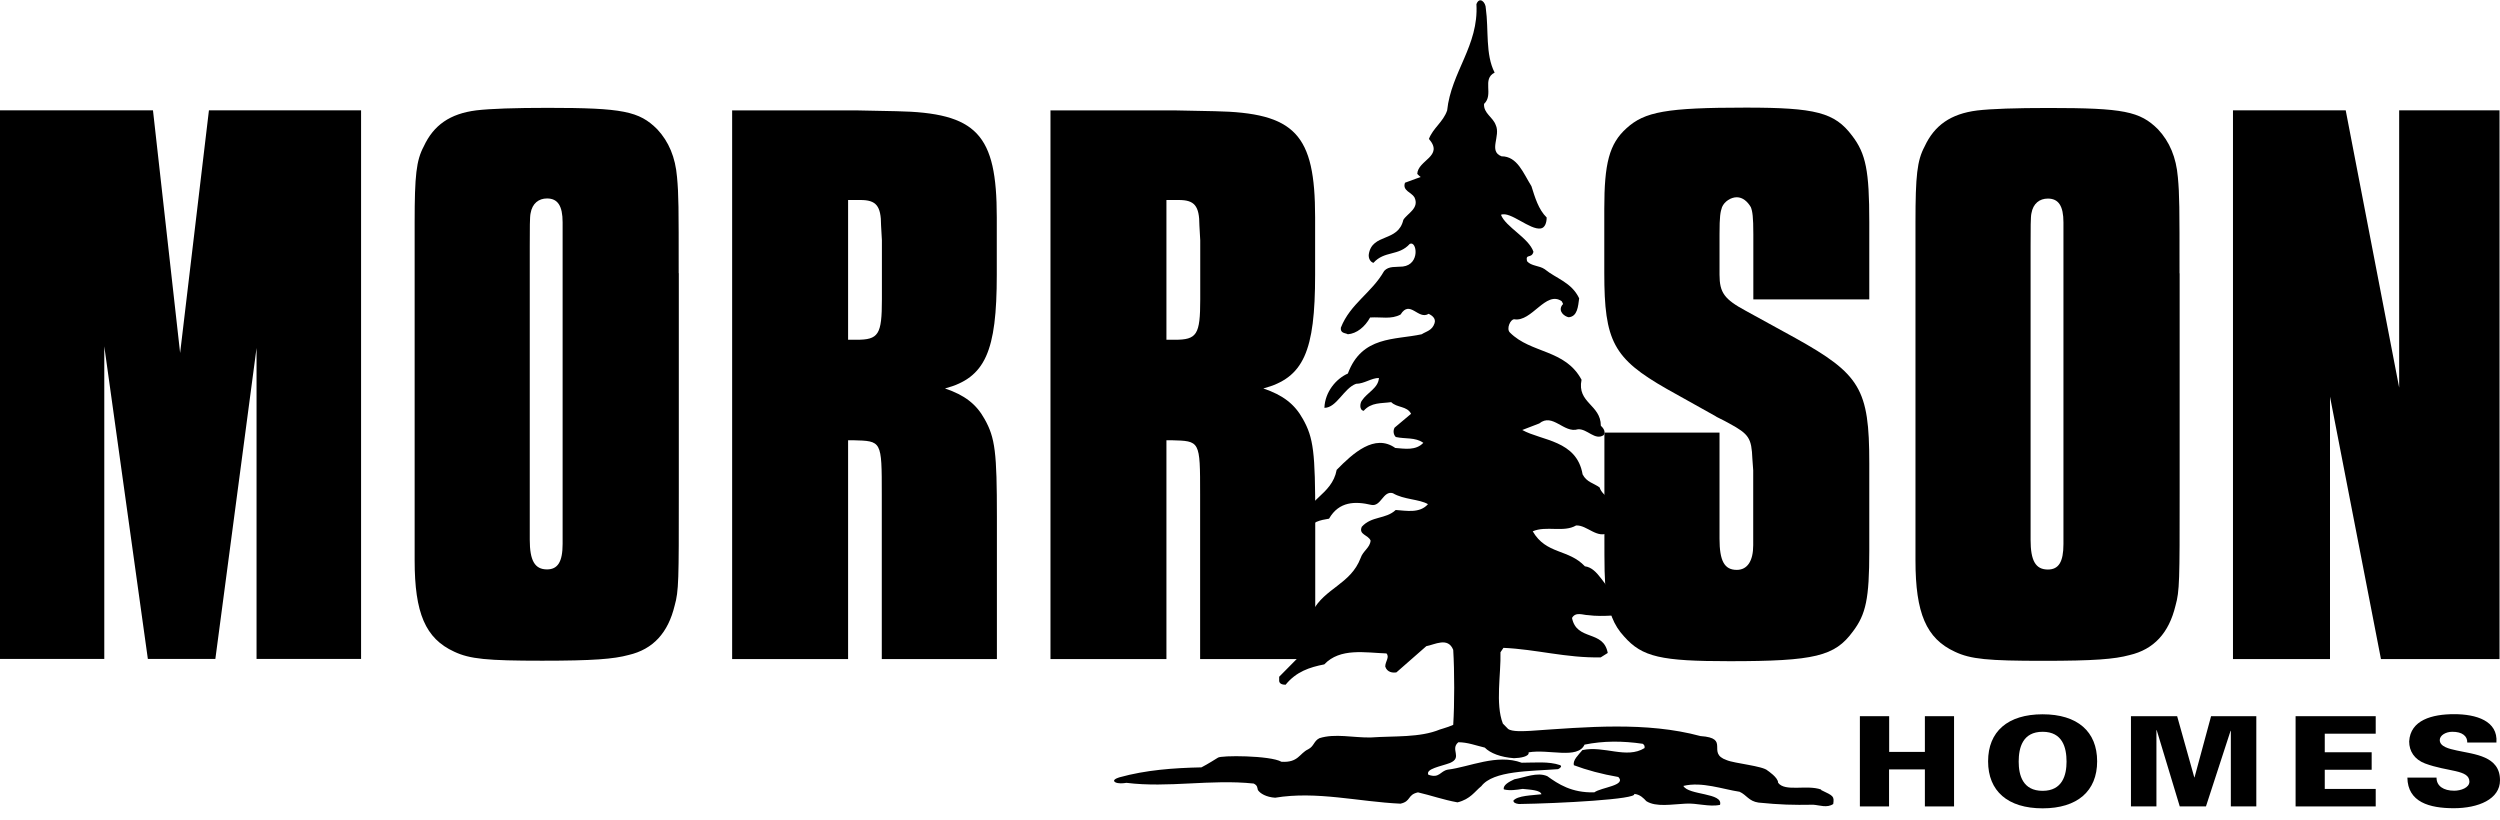
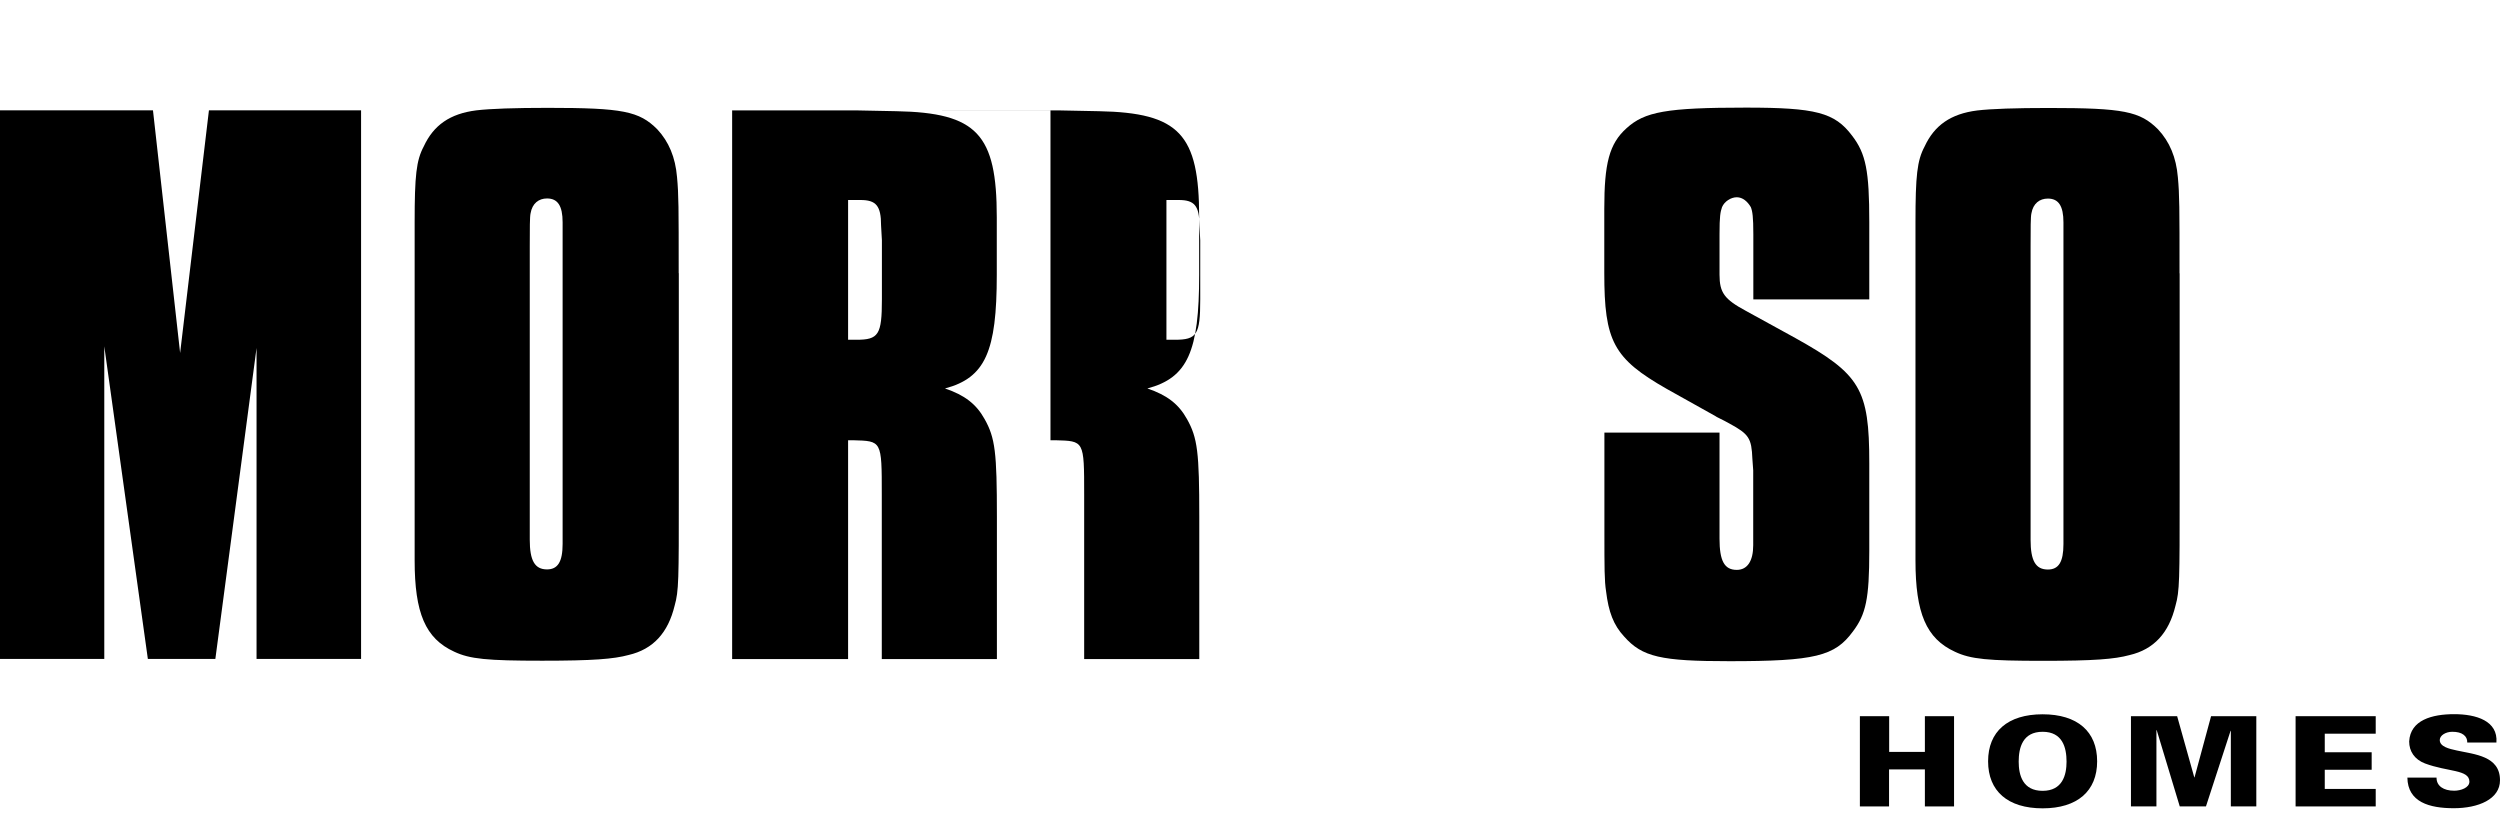
<svg xmlns="http://www.w3.org/2000/svg" id="uuid-a5fe1dac-8dfb-41d0-8054-377ef2fa1eb5" viewBox="0 0 210 68.85">
  <path d="m156.23,67.74v-7.58h2.46v3h3v-3h2.45v7.58h-2.45v-3.11h-3.01v3.11h-2.45Z" />
  <path d="m173.59,63.98c0,1.12-.34,2.45-2.01,2.45s-2.01-1.32-2.01-2.45c0-1.19.34-2.51,2.01-2.51s2.01,1.32,2.01,2.51Zm-2.01,3.92c2.92,0,4.58-1.45,4.58-3.95s-1.65-3.95-4.58-3.95-4.58,1.45-4.58,3.95,1.65,3.95,4.58,3.95Z" />
  <path d="m179,67.74v-7.58h3.88l1.44,5.14h.02l1.39-5.14h3.8v7.58h-2.14v-6.34l-.02-.02-2.07,6.36h-2.2l-1.94-6.42-.02.02v6.4h-2.14Z" />
  <path d="m192.83,67.74v-7.58h6.73v1.47h-4.28v1.56h3.94v1.47h-3.94v1.61h4.28v1.47h-6.73Z" />
  <path d="m207.25,62.38c.01-.29-.1-.51-.32-.67-.21-.16-.53-.24-.94-.24-.56,0-1.05.31-1.05.69,0,.56.78.74,1.43.88,1.48.33,3.63.45,3.63,2.5,0,1.6-1.83,2.35-3.88,2.35s-3.87-.51-3.9-2.57h2.45c-.01.71.6,1.1,1.48,1.1.56,0,1.28-.25,1.28-.76,0-1.03-1.81-.81-3.73-1.53-.89-.34-1.33-1.03-1.33-1.85.1-1.8,1.93-2.29,3.78-2.29s3.69.56,3.55,2.38h-2.45Z" />
  <path d="m30.33,55.35h-8.78v-26.12l-3.46,26.12h-5.67l-3.66-26.26v26.26H0V9.27h12.85l2.28,20.38,2.42-20.38h12.78v46.09Z" />
  <path d="m44.5,20.67c0-1.45,0-2.49.07-2.76.14-.83.69-1.24,1.38-1.24.9,0,1.31.62,1.31,2v27.02c0,1.52-.42,2.14-1.31,2.14-1.04,0-1.45-.76-1.45-2.49v-24.67Zm12.51,2.28c0-5.6,0-6.56-.14-8.08-.14-1.66-.69-2.97-1.66-4.01-1.52-1.52-2.9-1.8-9.19-1.8-2.76,0-4.84.07-6.01.21-2.21.28-3.59,1.24-4.42,3.04-.62,1.17-.76,2.42-.76,6.36v28.4c0,4.42.9,6.56,3.32,7.67,1.31.62,2.76.76,7.39.76,4.28,0,6.01-.14,7.26-.48,2.07-.48,3.32-1.87,3.87-4.15.35-1.24.35-2.14.35-9.4v-18.52Z" />
  <path d="m71.24,28.55v-11.75h1.04c1.31,0,1.73.48,1.73,2.14l.07,1.24v4.97c0,2.97-.28,3.39-2.14,3.39h-.69Zm-9.74-19.28v46.09h9.74v-18.38h.41c2.42.07,2.42,0,2.42,4.56v13.82h9.67v-11.95c0-5.39-.14-6.63-1.04-8.22-.69-1.24-1.66-2-3.32-2.56,3.39-.9,4.35-3.11,4.35-9.54v-4.84c0-6.98-1.66-8.78-8.43-8.91l-3.46-.07h-10.36Z" />
-   <path d="m97.98,28.55v-11.75h1.04c1.31,0,1.73.48,1.73,2.14l.07,1.24v4.97c0,2.97-.28,3.39-2.14,3.39h-.69Zm-9.74-19.28v46.09h9.74v-18.38h.41c2.42.07,2.42,0,2.42,4.56v13.82h9.67v-11.95c0-5.39-.14-6.63-1.04-8.22-.69-1.24-1.66-2-3.32-2.56,3.39-.9,4.35-3.11,4.35-9.54v-4.84c0-6.98-1.66-8.78-8.43-8.91l-3.46-.07h-10.36Z" />
+   <path d="m97.98,28.55v-11.75h1.04c1.31,0,1.73.48,1.73,2.14l.07,1.24v4.97c0,2.97-.28,3.39-2.14,3.39h-.69Zm-9.74-19.28v46.09v-18.38h.41c2.42.07,2.42,0,2.42,4.56v13.82h9.67v-11.95c0-5.39-.14-6.63-1.04-8.22-.69-1.24-1.66-2-3.32-2.56,3.39-.9,4.35-3.11,4.35-9.54v-4.84c0-6.98-1.66-8.78-8.43-8.91l-3.46-.07h-10.36Z" />
  <path d="m147.28,25.14v-5.46c0-1.45-.07-1.93-.21-2.28-.28-.48-.69-.83-1.18-.83s-1.04.35-1.24.83c-.14.41-.21.76-.21,2.28v3.39c0,1.52.41,2.07,2.21,3.04l4.15,2.28c5.46,3.04,6.22,4.28,6.22,10.5v7.39c0,4.01-.28,5.32-1.38,6.77-1.52,2.07-3.18,2.49-10.37,2.49-5.74,0-7.32-.35-8.84-2.07-.9-.97-1.31-2.07-1.52-3.8-.14-.9-.14-1.93-.14-5.04v-8.29h9.67v8.91c0,1.87.41,2.62,1.45,2.62.9,0,1.38-.76,1.38-2.07v-6.29l-.07-.97c-.07-1.73-.28-2.07-1.94-2.97-.62-.35-1.11-.55-1.17-.62l-4.08-2.28c-4.49-2.56-5.25-4.01-5.25-9.74v-5.39c0-3.8.41-5.46,1.87-6.77,1.52-1.38,3.32-1.73,10.02-1.73,5.87,0,7.46.41,8.92,2.35,1.17,1.52,1.45,2.97,1.45,7.26v6.5h-9.74Z" />
  <path d="m170.57,20.68c0-1.45,0-2.49.07-2.76.14-.83.69-1.24,1.38-1.24.9,0,1.31.62,1.31,2v27.02c0,1.52-.41,2.14-1.31,2.14-1.04,0-1.45-.76-1.45-2.49v-24.67Zm12.51,2.28c0-5.6,0-6.56-.14-8.08-.14-1.66-.69-2.97-1.66-4.01-1.52-1.52-2.9-1.8-9.19-1.8-2.76,0-4.84.07-6.01.21-2.21.28-3.59,1.24-4.42,3.04-.62,1.17-.76,2.42-.76,6.36v28.4c0,4.42.9,6.56,3.32,7.67,1.31.62,2.76.76,7.39.76,4.29,0,6.01-.14,7.26-.48,2.07-.48,3.32-1.87,3.87-4.15.35-1.24.35-2.14.35-9.4v-18.52Z" />
-   <path d="m209.95,55.36h-9.95l-4.28-22.04v22.04h-8.15V9.27h9.47l4.49,23.29V9.27h8.43v46.09Z" />
-   <path d="m152.97,66.32c-1.2-.43-3.03.22-3.61-.57.02-.43-.88-1.02-.88-1.02-.38-.39-2.79-.6-3.44-.88-1.74-.6.35-1.85-2.2-2.02-4.55-1.23-9.59-.76-14.26-.44-.6.03-1.57.09-1.9-.16l-.44-.45c-.64-1.65-.15-4.16-.2-5.99l.25-.37c2.76.12,5.27.86,8.17.8l.59-.37c-.35-1.96-2.61-.98-3-2.94.3-.55.94-.24,1.33-.24,1.33.18,2.8-.06,3.98-.06.2-1.22-1.08-.98-1.57-1.59-1.03-.67-1.53-2.32-2.66-2.45-1.37-1.47-3.25-.98-4.38-2.94,1.13-.49,2.61.12,3.64-.49.93-.06,1.82,1.22,2.81.55.39-.55-.24-.98-.34-1.47.1-.31.34-.12.49-.31.39-.98-.74-1.16-.98-1.96-.49-.37-1.08-.43-1.43-1.1-.49-2.88-3.44-2.82-5.07-3.73l1.43-.55c1.13-.92,2.07.86,3.25.49.78-.06,1.43.98,2.16.49.2-.31-.05-.61-.24-.79,0-1.78-2.02-1.9-1.62-3.86-1.38-2.57-4.24-2.19-6.01-3.96-.34-.31.04-1.14.36-1.12,1.47.25,2.65-2.44,3.98-1.52.05.12.19.25.05.31-.39.55.2.98.54,1.04.74-.06.79-.92.88-1.59-.64-1.35-1.92-1.65-2.9-2.45-.45-.31-1.13-.25-1.48-.67-.15-.67.39-.18.54-.79-.39-1.17-2.34-2.08-2.73-3.11.79-.32,2.44,1.31,3.35,1.15.35-.06.49-.49.49-.92-.69-.67-.99-1.71-1.28-2.63-.69-1.1-1.18-2.51-2.51-2.51-1.13-.43-.05-1.71-.49-2.63-.24-.67-1.03-.98-.98-1.77.84-.79-.2-2.08.89-2.63-.79-1.53-.49-3.61-.74-5.38,0-.55-.54-1.04-.79-.37.2,3.49-2.12,5.69-2.46,8.93-.34.98-1.18,1.47-1.53,2.39,1.28,1.47-.93,1.77-.98,2.94.1.12.2.18.35.31.9-.4.1-.12-1.38.43-.24.67.54.8.79,1.22.45.92-.59,1.35-.93,1.9-.44,1.9-2.61,1.1-2.9,2.88-.05.37.15.67.39.73.93-1.04,2.11-.55,3.05-1.59.59-.31.9,1.72-.58,1.9-.59.06-1.18-.06-1.57.37-1.04,1.84-2.85,2.75-3.64,4.77-.05.49.39.43.59.55.74-.06,1.43-.61,1.87-1.41.93-.06,1.77.18,2.56-.25.79-1.28,1.48.49,2.36-.06.24.12.64.37.49.8-.2.61-.69.67-1.08.92-2.26.49-5.02.12-6.2,3.3-.98.43-1.92,1.53-1.97,2.88,1.03,0,1.63-1.65,2.66-2.02.69,0,1.28-.49,1.92-.49-.05.86-.99,1.22-1.43,1.9-.15.18-.25.79.15.86.64-.73,1.47-.61,2.31-.73.49.49,1.33.31,1.67.98l-1.38,1.16c-.15.25-.1.61.1.79.79.18,1.63,0,2.31.49-.64.67-1.57.49-2.36.43-1.72-1.22-3.54.43-4.92,1.84-.39,2.14-2.66,2.51-3,4.53-.05.31.25.55.39.61.54-.79,1.23-.92,1.97-1.04.84-1.47,2.22-1.47,3.54-1.16.84.18.99-1.22,1.82-.98.93.55,2.21.49,2.95.92-.69.79-1.82.55-2.71.49-.84.79-2.02.49-2.85,1.41-.29.67.54.67.74,1.16-.05.61-.64.86-.84,1.47-.84,2.2-3,2.51-4.04,4.47-.29,1.28-2.11,1.71-1.52,3.24.2.49.54.06.64-.25.2-.3.59-.61.74-.18l-2.66,2.69v.24c-.05.37.3.43.54.43.89-1.1,2.02-1.47,3.25-1.71,1.33-1.41,3.45-.98,5.22-.92.29.31-.1.67-.1,1.1.15.49.64.55.94.49l2.51-2.2c.69-.12,1.82-.8,2.26.31.11,1.78.11,4.61,0,6.3,0,0-.18.08-.4.16-.22.08-.72.23-.72.23-1.69.7-3.84.53-5.81.67-1.44.03-3-.36-4.31.06-.48.24-.44.67-.94.93-.75.35-.82,1.14-2.25,1.05-.94-.54-5.13-.55-5.34-.34,0,0-.9.57-1.38.81-2.36.05-4.67.22-6.9.84-.25.08-.62.24-.34.41.24.13.65.1.94.05,3.53.44,7.07-.32,10.69.06.34.17.29.35.35.54.19.3.71.6,1.45.65,3.49-.58,7.02.34,10.53.5.91-.2.56-.75,1.47-.95,1.12.26,2.11.62,3.32.84,1.09-.27,1.45-.92,2-1.36,1.01-1.32,4.13-1.25,6.45-1.43.19-.09.36-.25.16-.34-.95-.33-2.13-.2-3.22-.2-2.08-.77-4.38.36-6.2.58-.66.12-.69.76-1.64.43-.25-.5,1.05-.7,1.82-.99,1.08-.46-.02-1.14.7-1.74.78,0,1.49.28,2.22.45.46.47,1.34.81,2.45.89.52-.01,1.32-.14,1.23-.49,1.69-.3,4.12.61,4.7-.65,1.57-.32,3.19-.32,4.89-.07.18.12.16.24.15.36-1.52.94-3.4-.23-5.22.17-.36.44-.81.83-.72,1.27,1.09.41,2.35.75,3.74.99.69.72-1.42.86-2.02,1.29-1.91.05-3.03-.7-3.95-1.36-.85-.37-1.89.11-2.76.26-.46.21-.98.5-.89.85.49.13,1.07.04,1.58-.04.67.07,1.49.1,1.58.45-.78.1-2.01.1-2.36.54.02.16.16.24.46.28,3.39-.05,10.03-.4,9.69-.85.49.04.79.36,1.02.61.82.52,2.15.26,3.28.21.95-.07,2,.3,2.91.1.29-1.03-2.64-.79-3.08-1.59,1.55-.38,3.31.28,4.72.49.6.27.77.79,1.59.91,1.82.18,2.87.21,4.61.18.54.04,1.15.29,1.67-.06.09-.66.02-.68-1.01-1.17Z" />
</svg>